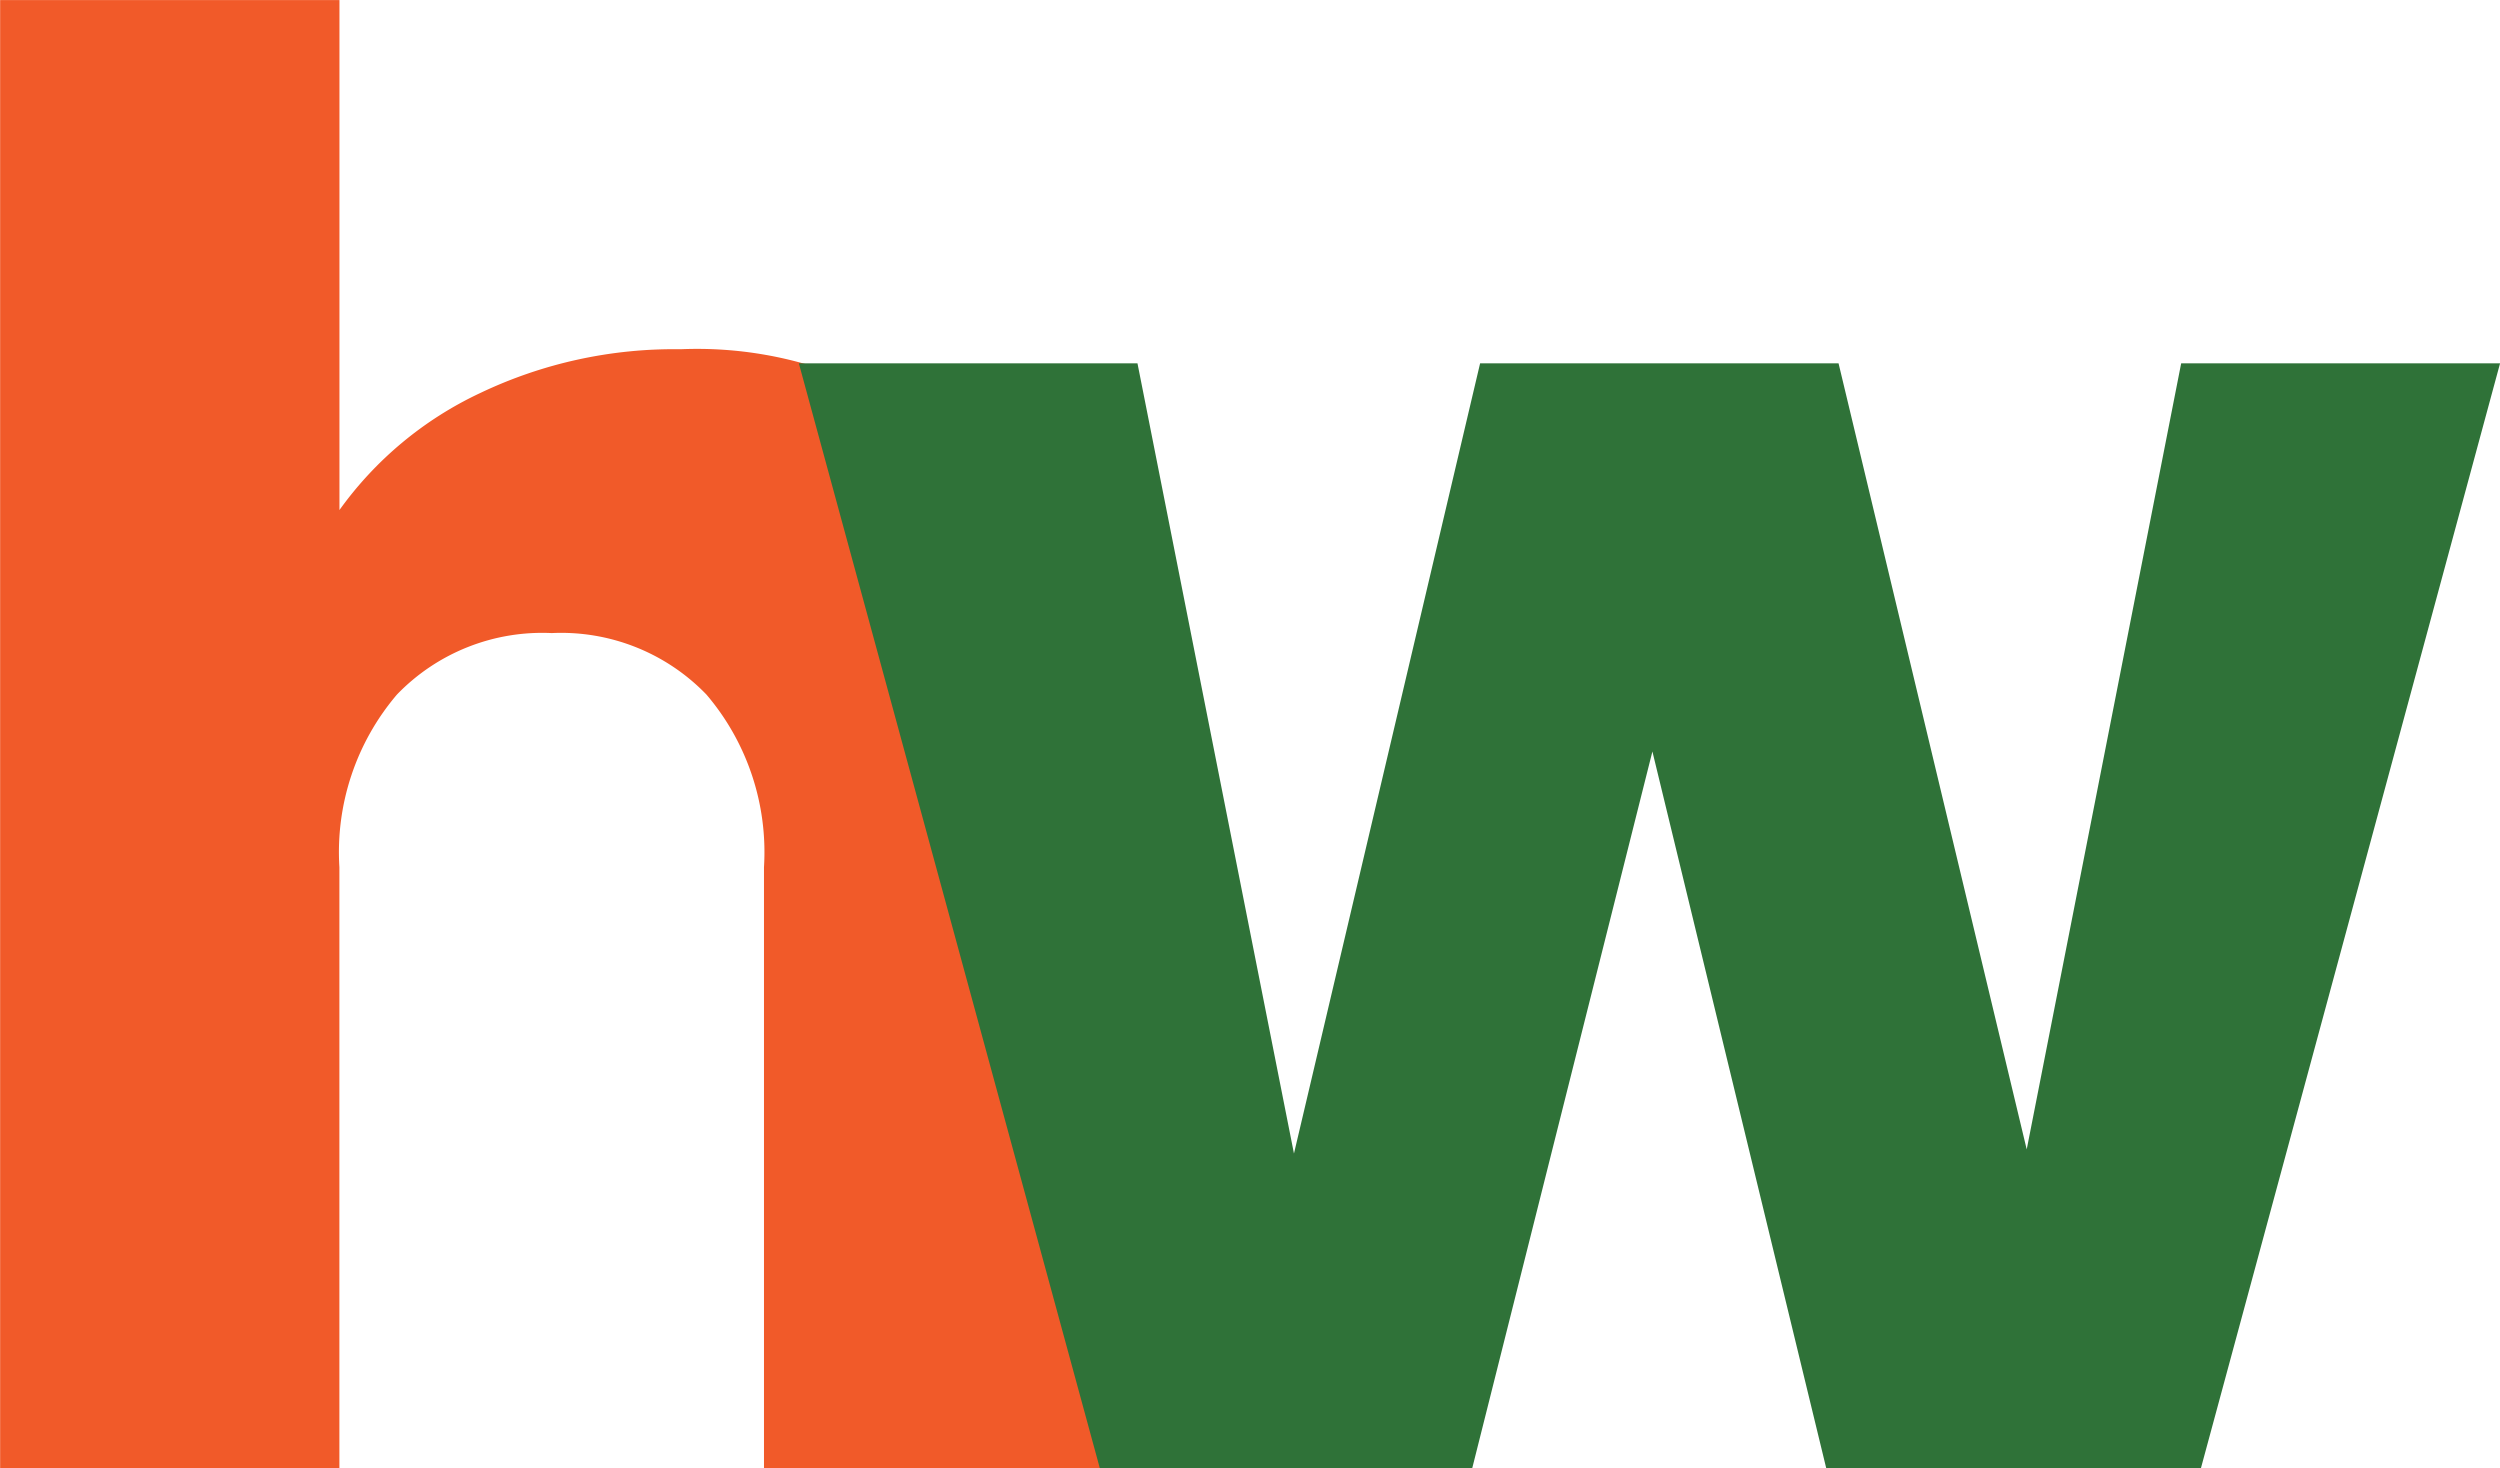
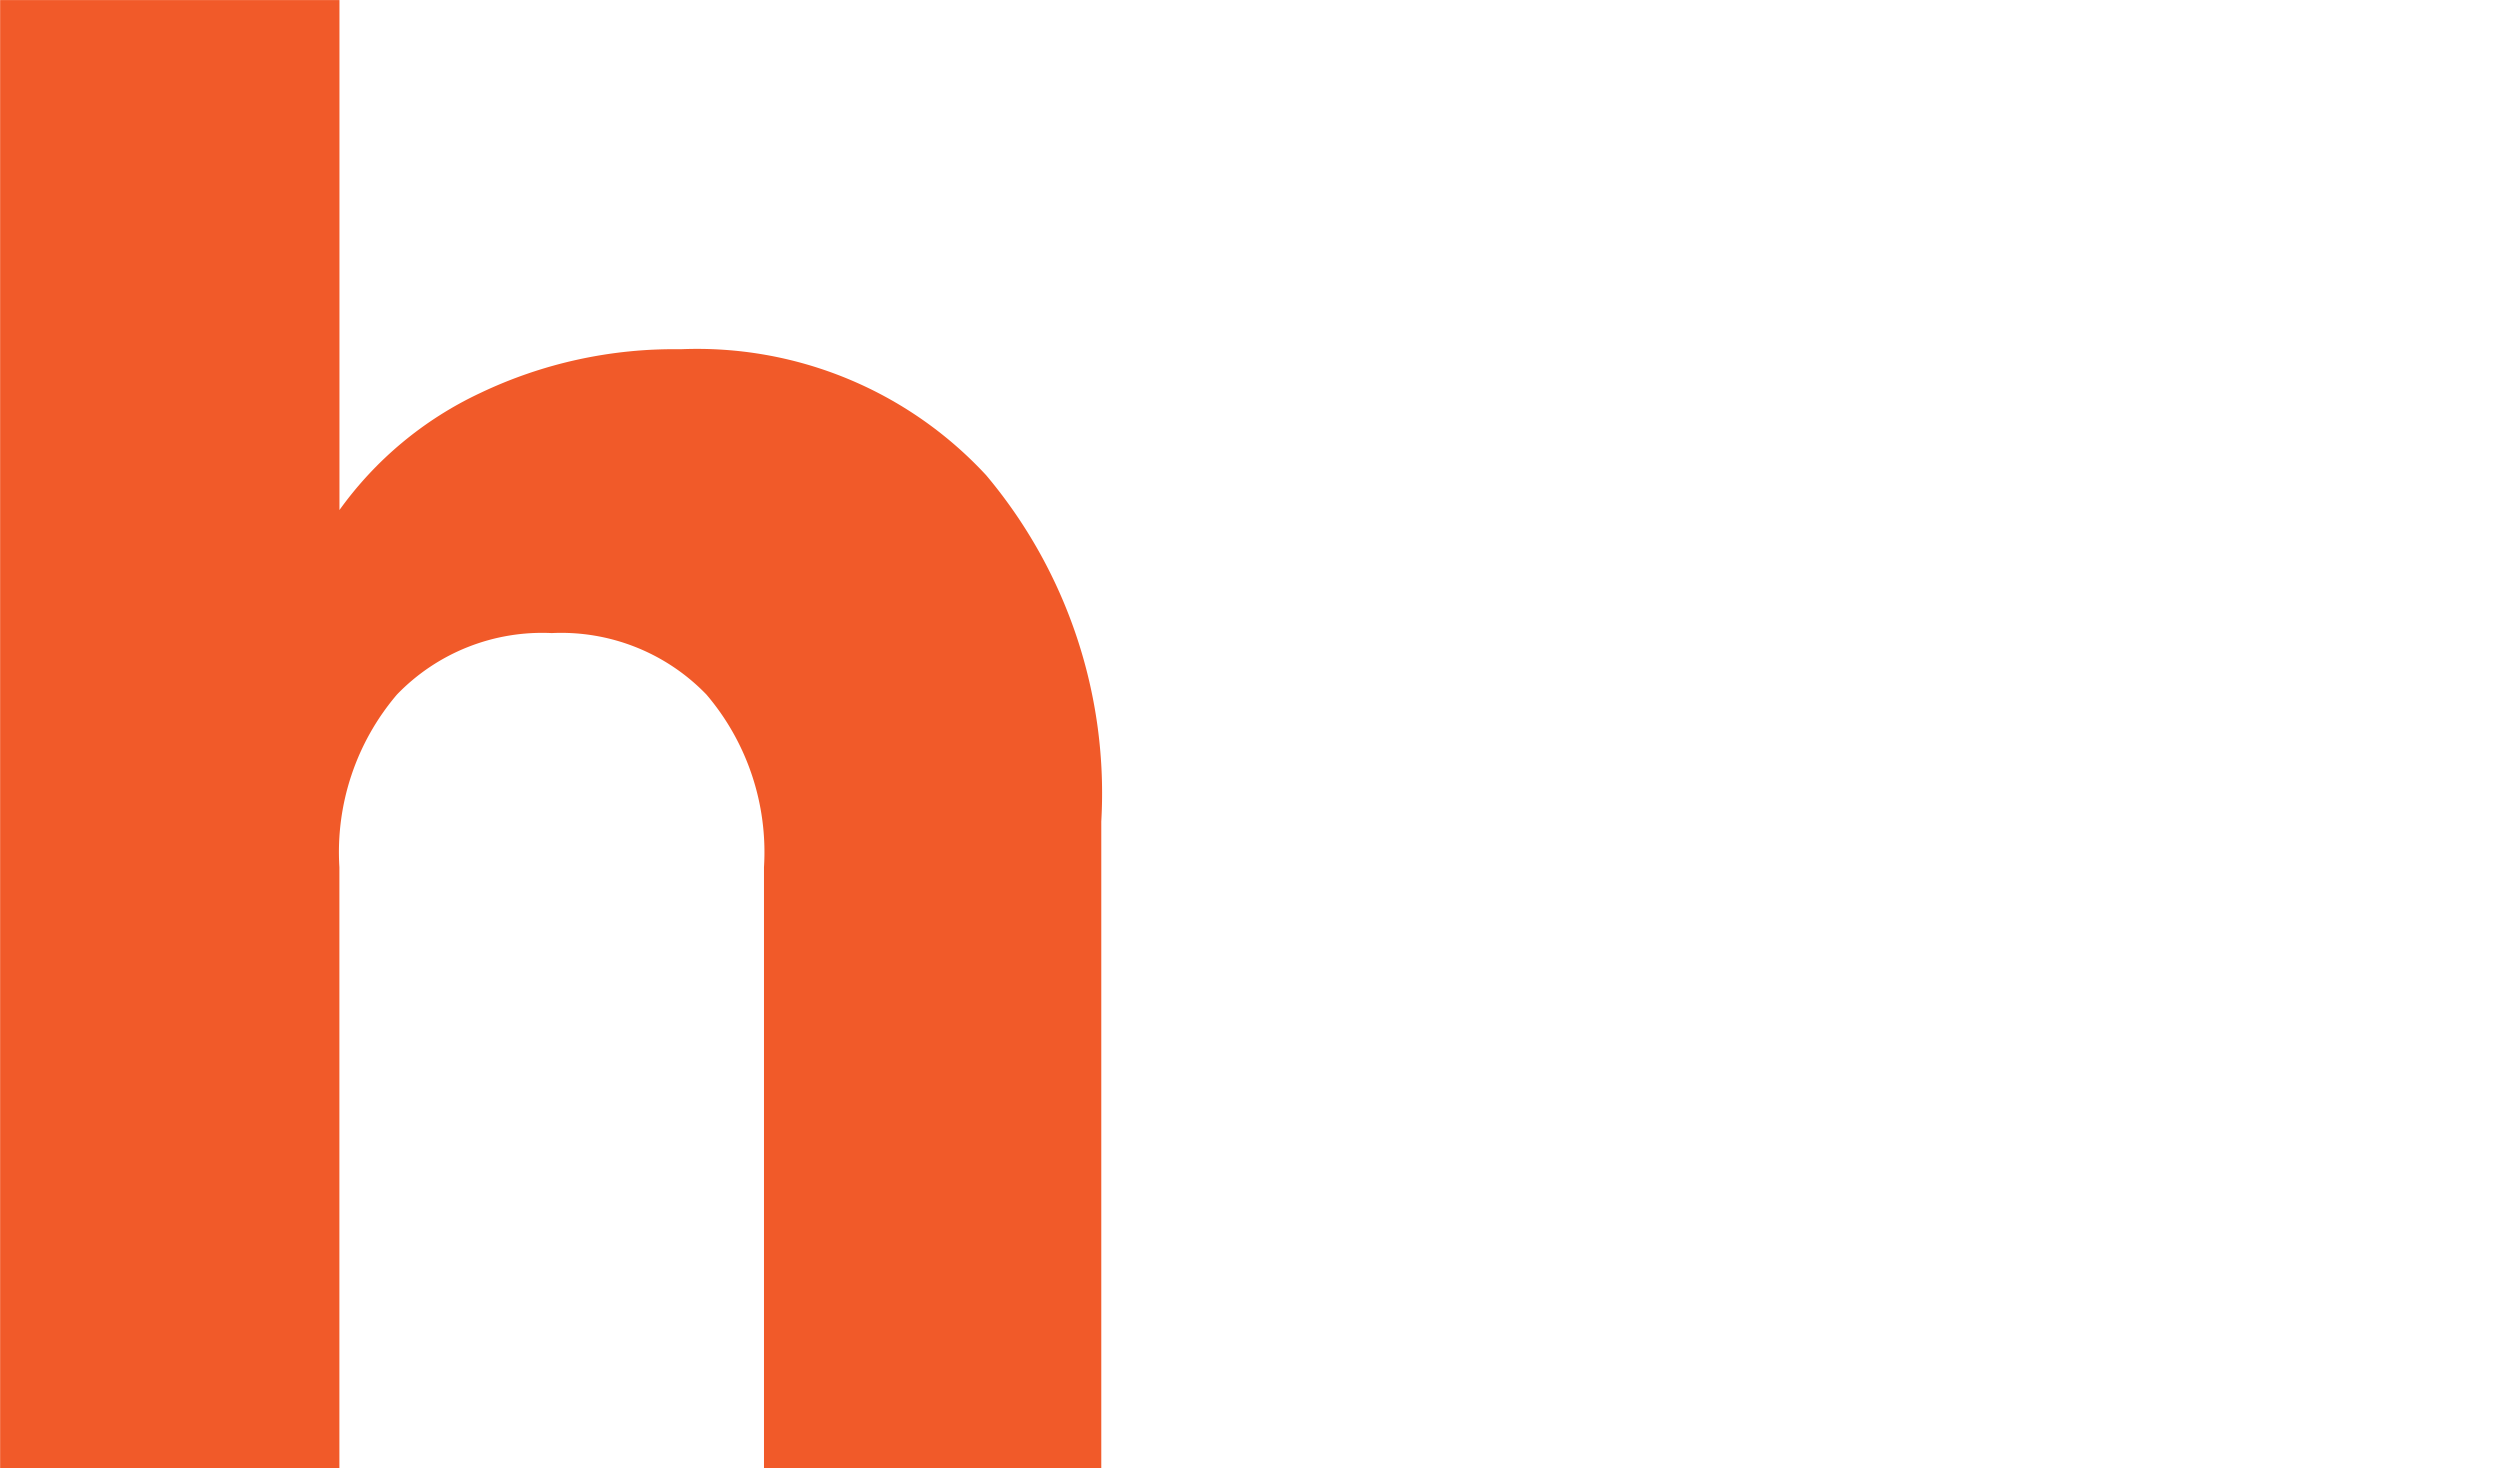
<svg xmlns="http://www.w3.org/2000/svg" width="39.379" height="23.13" viewBox="0 0 39.379 23.13">
  <g data-name="Group 1068" transform="translate(23161.902 23862.023)">
    <path data-name="Path 336" d="M21.819-126.959a6.2,6.2,0,0,1,4.813,1.985,7.784,7.784,0,0,1,1.813,5.454v10.19H23.132V-118.8a3.828,3.828,0,0,0-.906-2.719,3.178,3.178,0,0,0-2.438-.969,3.178,3.178,0,0,0-2.438.969,3.828,3.828,0,0,0-.906,2.719v9.471H11.1v-23.13h5.345v8.033a5.713,5.713,0,0,1,2.219-1.844A7.092,7.092,0,0,1,21.819-126.959Z" transform="translate(-23173 -23729.563)" fill="#f15a29" />
-     <path data-name="Path 337" d="M27.513-99.882,22.8-82.475h-5.9L14.161-93.768,11.322-82.475H5.458L.716-99.882H6.05L8.515-87.435l2.932-12.447h5.646L20.057-87.5,22.49-99.882Z" transform="translate(-23150.035 -23756.418)" fill="#2f7238" />
  </g>
</svg>